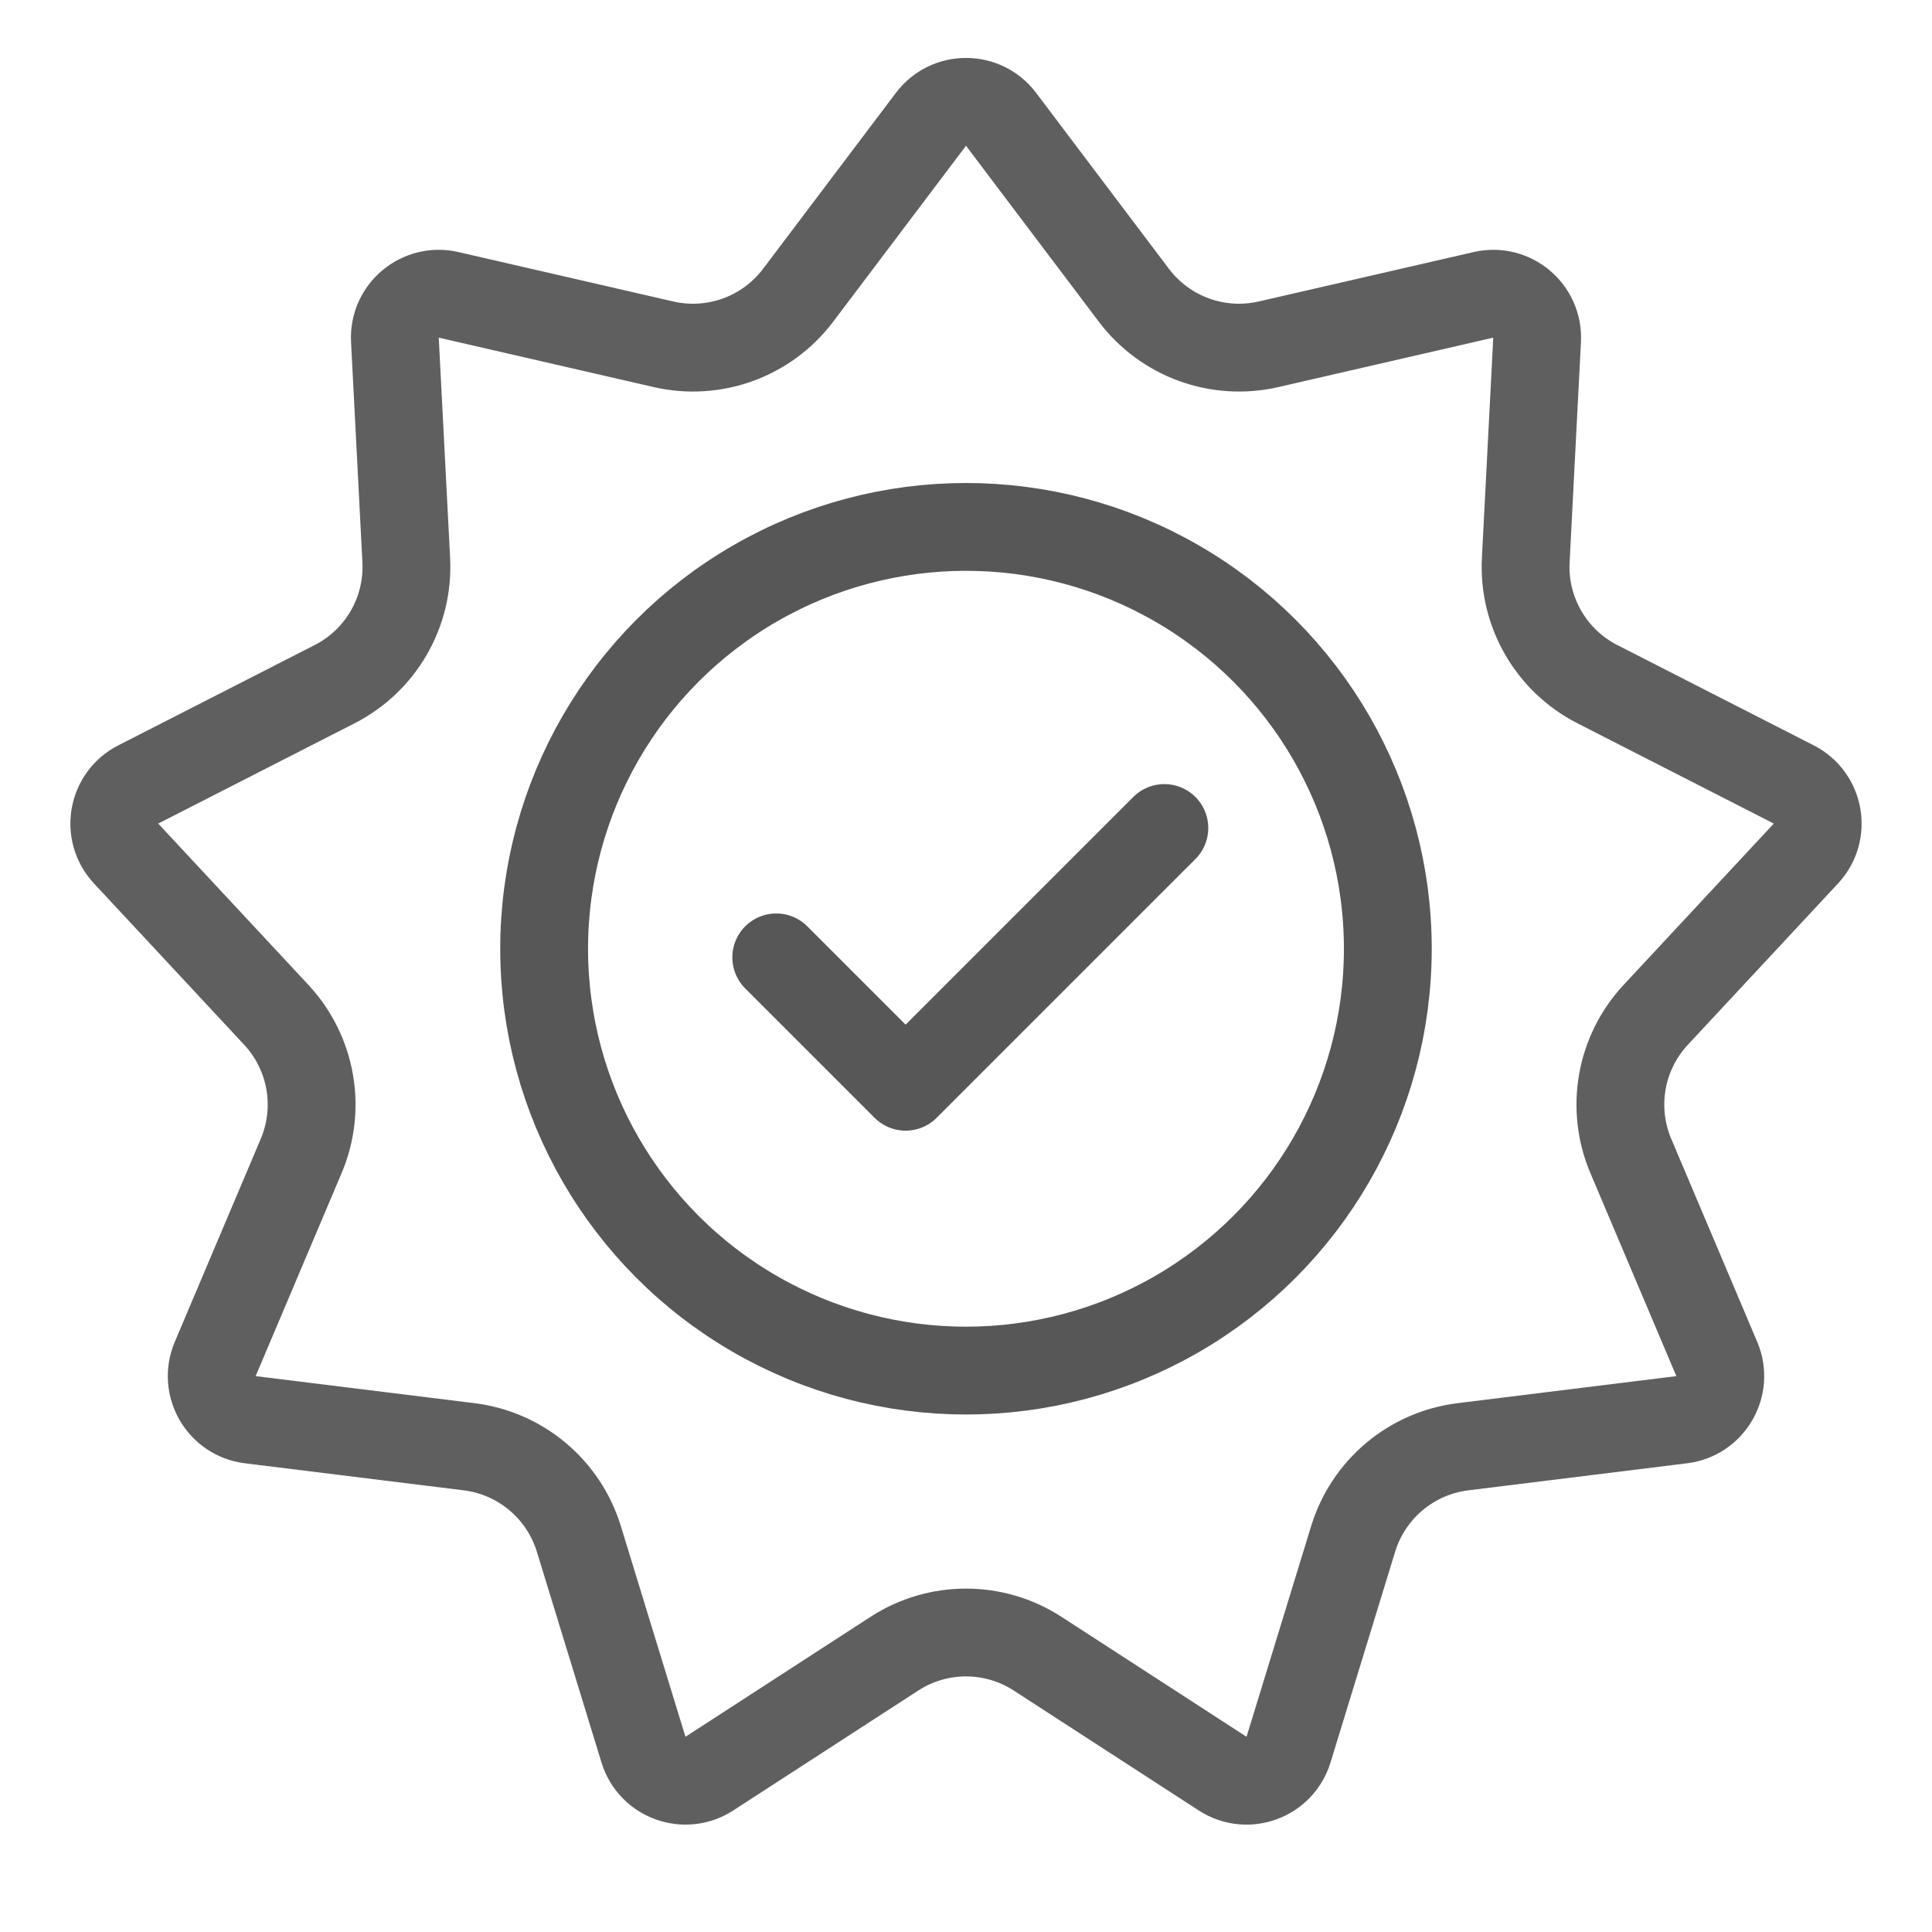
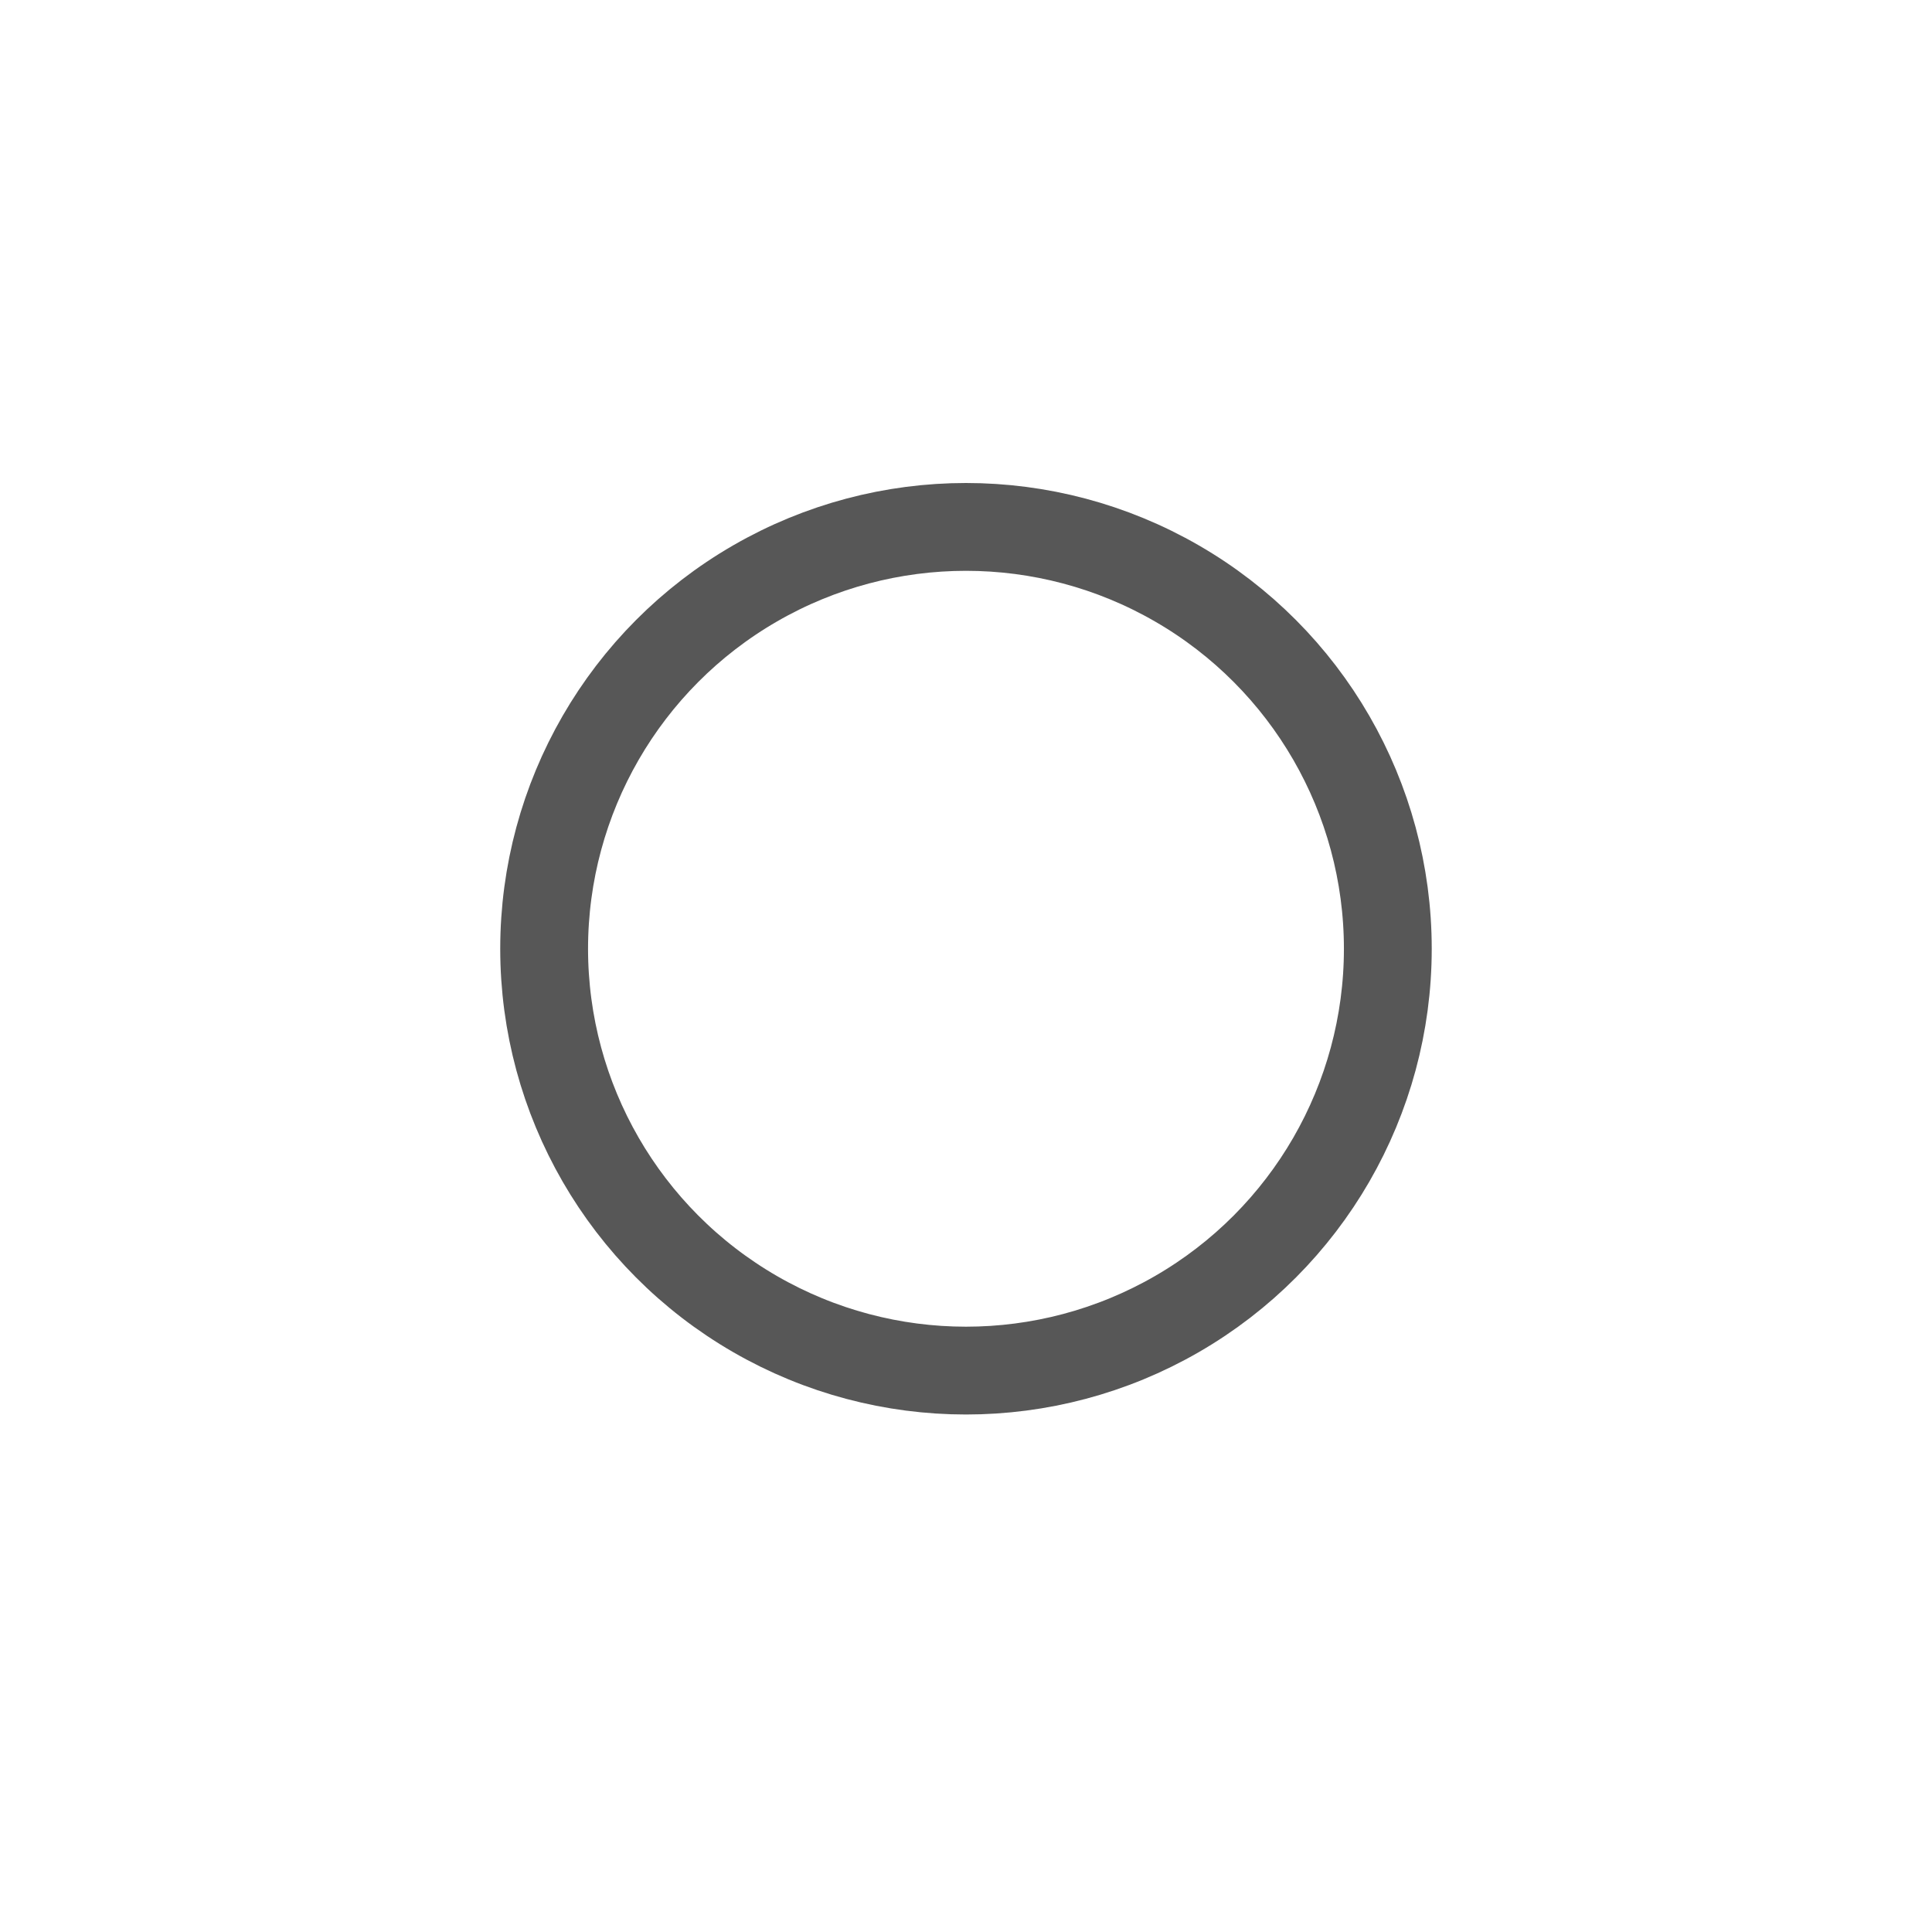
<svg xmlns="http://www.w3.org/2000/svg" width="110" height="110" viewBox="0 0 110 110" fill="none">
  <circle cx="54.999" cy="54.018" r="24.018" stroke="#575757" stroke-width="5" />
-   <path d="M53.005 6.792C54.005 5.467 55.995 5.467 56.995 6.792L64.558 16.811C66.34 19.172 69.343 20.264 72.225 19.602L84.459 16.788C86.077 16.416 87.601 17.695 87.516 19.354L86.87 31.89C86.717 34.843 88.315 37.61 90.949 38.955L102.129 44.664C103.607 45.419 103.953 47.379 102.822 48.594L94.269 57.782C92.253 59.947 91.698 63.093 92.852 65.817L97.747 77.376C98.394 78.904 97.399 80.628 95.751 80.832L83.293 82.372C80.358 82.735 77.91 84.789 77.043 87.617L73.363 99.618C72.876 101.205 71.006 101.886 69.613 100.983L59.079 94.155C56.598 92.546 53.402 92.546 50.921 94.155L40.387 100.983C38.994 101.886 37.124 101.205 36.637 99.618L32.957 87.617C32.09 84.789 29.642 82.735 26.707 82.372L14.249 80.832C12.601 80.628 11.606 78.904 12.253 77.376L17.148 65.817C18.302 63.093 17.747 59.947 15.732 57.782L7.178 48.594C6.047 47.379 6.393 45.419 7.871 44.664L19.051 38.955C21.685 37.611 23.283 34.843 23.131 31.89L22.484 19.353C22.399 17.695 23.923 16.416 25.541 16.788L37.775 19.602C40.657 20.264 43.66 19.172 45.442 16.811L53.005 6.792Z" stroke="#5F5F5F" stroke-width="5" />
-   <path d="M44.196 54.509L51.562 61.875L66.294 47.143" stroke="#575757" stroke-width="5" stroke-linecap="round" stroke-linejoin="round" />
</svg>